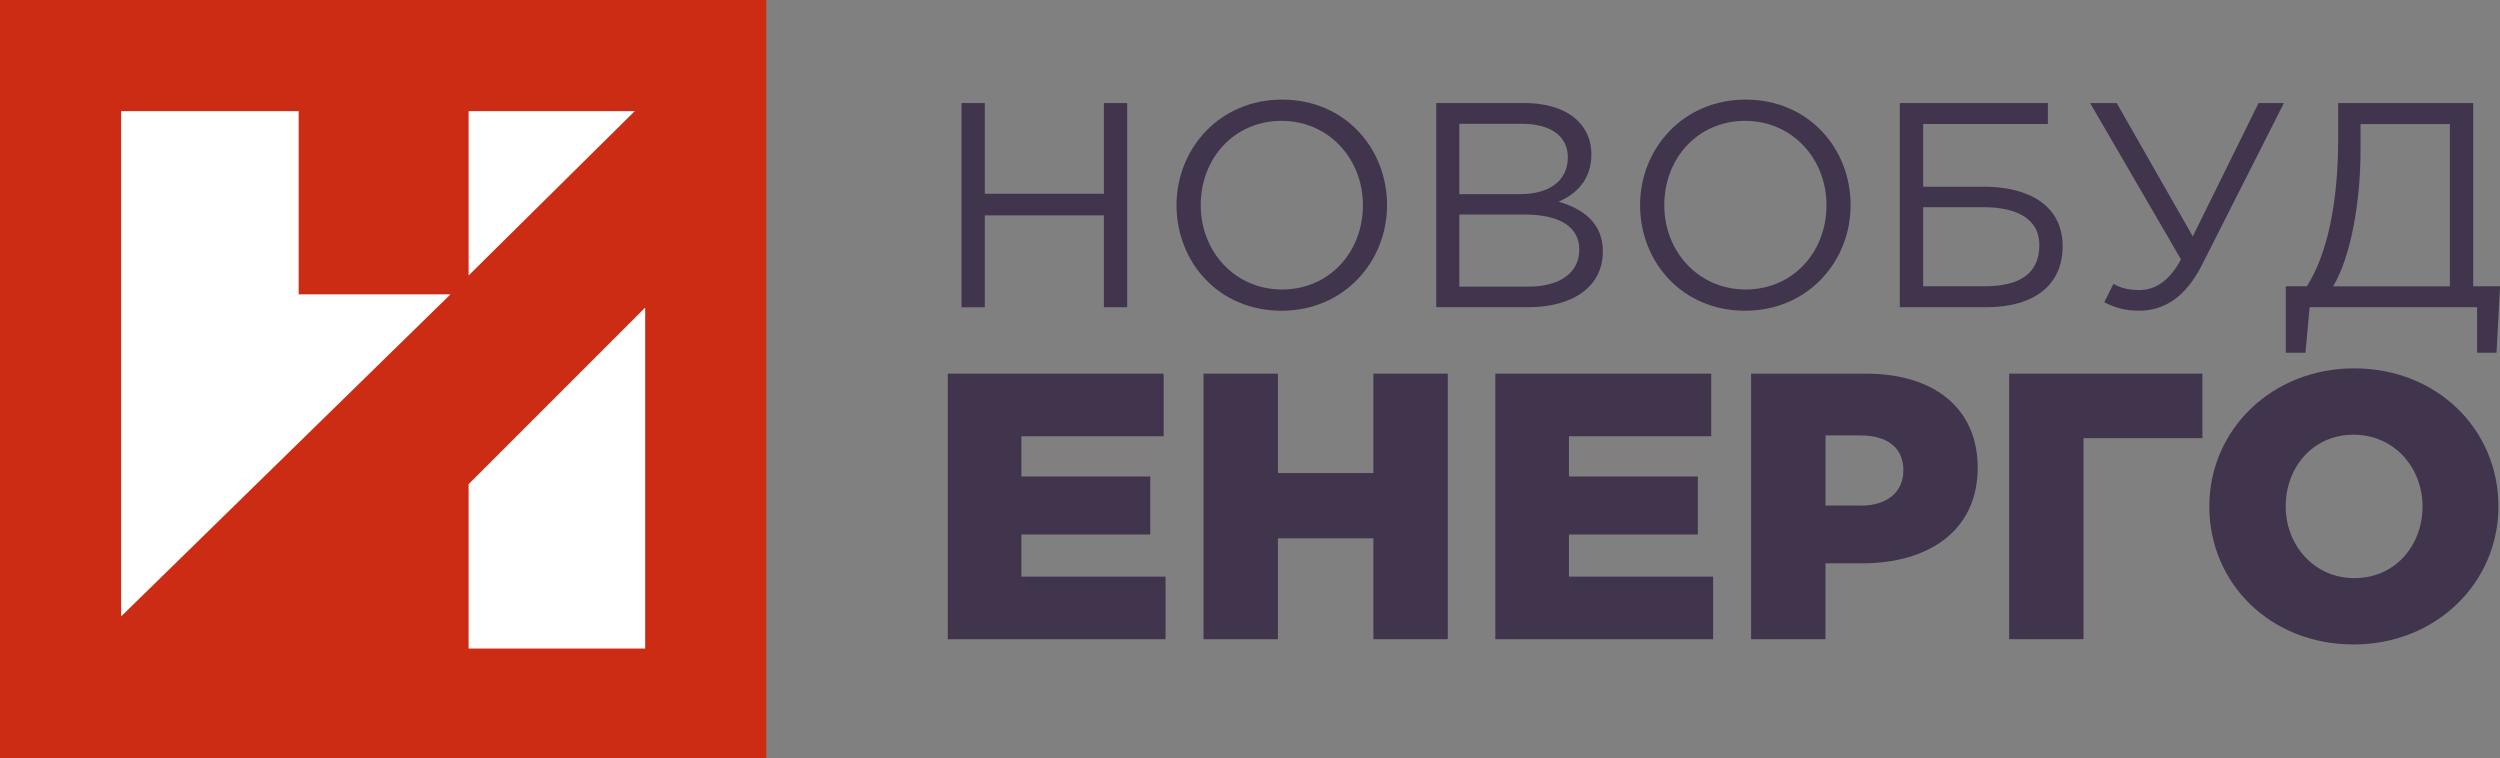
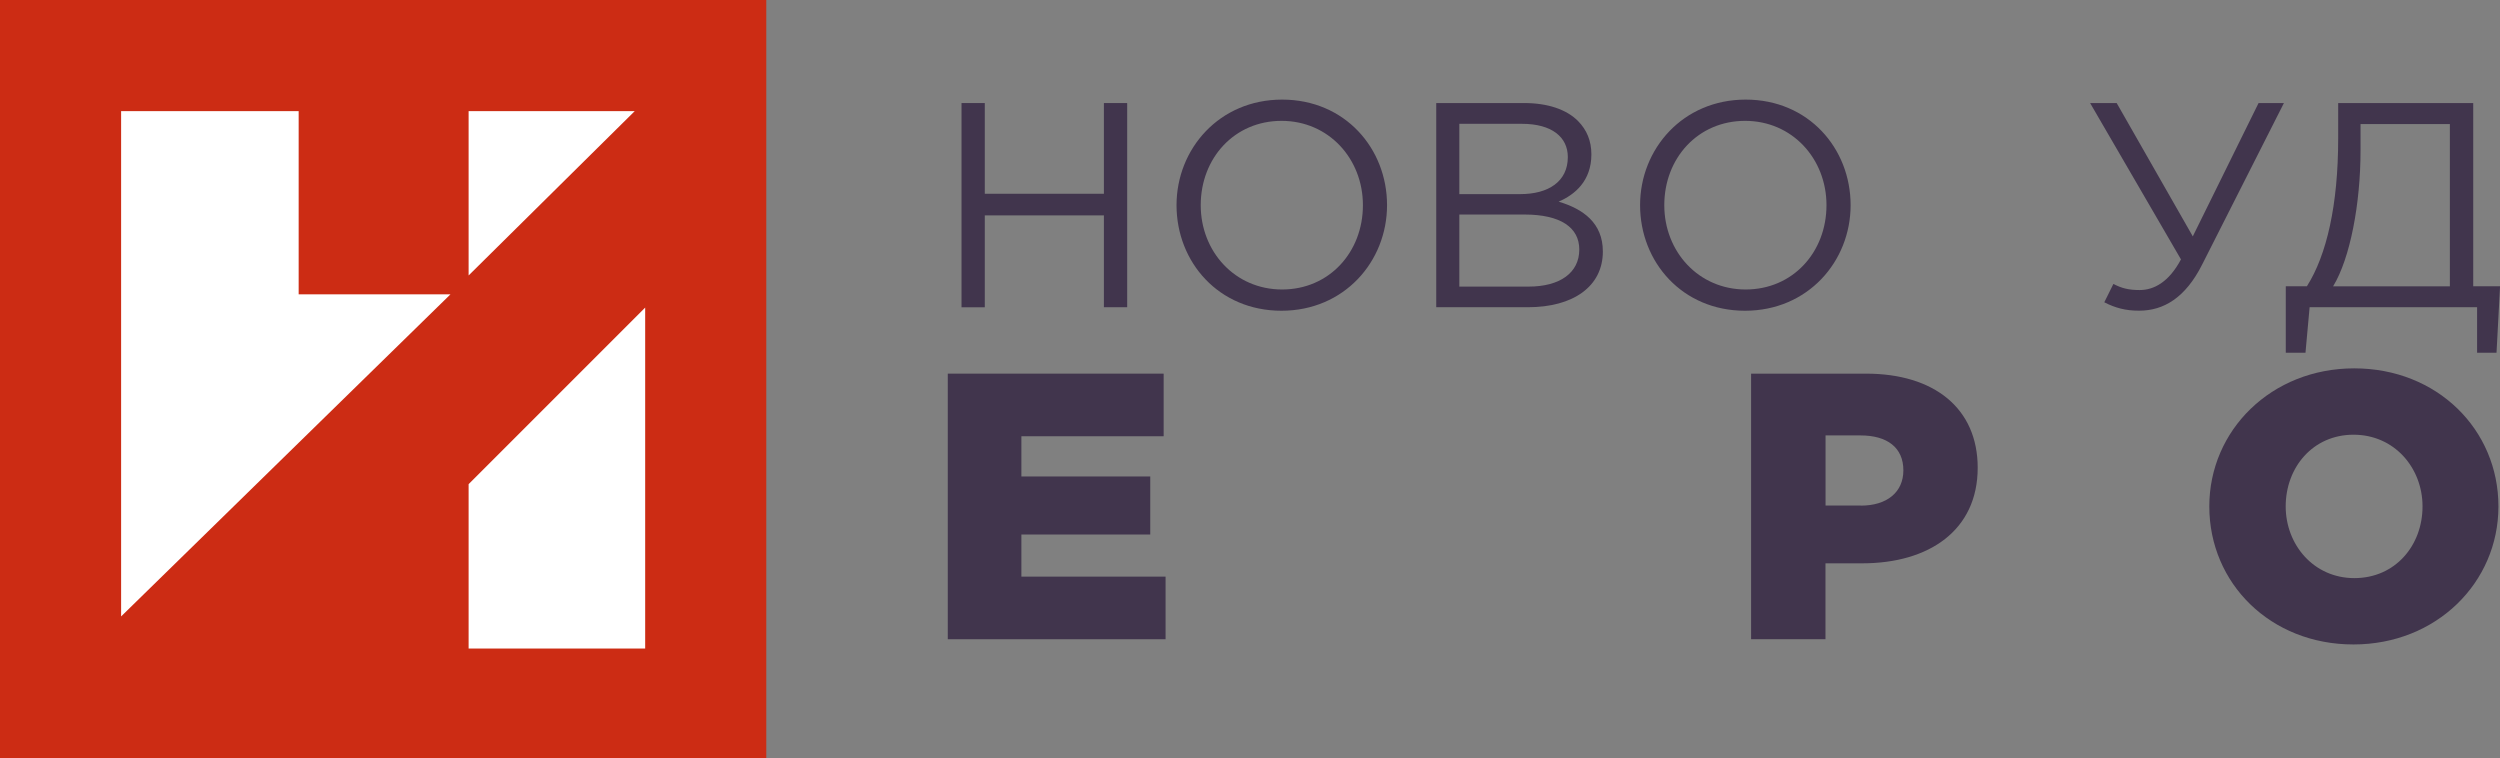
<svg xmlns="http://www.w3.org/2000/svg" width="155" height="47" viewBox="0 0 155 47" fill="none">
  <rect x="0" y="0" width="155" height="47" fill="#808080" stroke="none" />
  <g clip-path="url(#clip0)">
    <path d="M59.614 6.389H61.057V12.013H68.442V6.389H69.885V19.048H68.442V13.354H61.057V19.052H59.614V6.389Z" fill="#41354D" />
    <path d="M72.945 12.72C72.945 9.231 75.597 6.175 79.491 6.175C83.384 6.175 85.997 9.197 85.997 12.72C85.997 16.21 83.344 19.266 79.451 19.266C75.558 19.266 72.945 16.249 72.945 12.72ZM84.501 12.72C84.501 9.847 82.382 7.493 79.456 7.493C76.529 7.493 74.445 9.808 74.445 12.72C74.445 15.598 76.564 17.948 79.491 17.948C82.413 17.948 84.501 15.633 84.501 12.72Z" fill="#41354D" />
-     <path d="M89.052 6.389H94.499C95.96 6.389 97.13 6.786 97.845 7.511C98.375 8.052 98.666 8.725 98.666 9.572C98.666 11.218 97.642 12.07 96.635 12.502C98.154 12.956 99.377 13.821 99.377 15.594C99.377 17.764 97.532 19.048 94.733 19.048H89.047V6.389H89.052ZM94.261 12.035C95.996 12.035 97.205 11.258 97.205 9.738C97.205 8.489 96.198 7.677 94.371 7.677H90.478V12.035H94.261ZM94.773 17.769C96.711 17.769 97.916 16.917 97.916 15.472C97.916 14.096 96.746 13.301 94.517 13.301H90.478V17.769H94.773Z" fill="#41354D" />
+     <path d="M89.052 6.389H94.499C95.96 6.389 97.13 6.786 97.845 7.511C98.375 8.052 98.666 8.725 98.666 9.572C98.666 11.218 97.642 12.07 96.635 12.502C98.154 12.956 99.377 13.821 99.377 15.594C99.377 17.764 97.532 19.048 94.733 19.048H89.047V6.389H89.052ZM94.261 12.035C95.996 12.035 97.205 11.258 97.205 9.738C97.205 8.489 96.198 7.677 94.371 7.677H90.478V12.035ZM94.773 17.769C96.711 17.769 97.916 16.917 97.916 15.472C97.916 14.096 96.746 13.301 94.517 13.301H90.478V17.769H94.773Z" fill="#41354D" />
    <path d="M101.685 12.72C101.685 9.231 104.338 6.175 108.232 6.175C112.125 6.175 114.738 9.197 114.738 12.72C114.738 16.21 112.085 19.266 108.192 19.266C104.303 19.266 101.685 16.249 101.685 12.72ZM113.242 12.72C113.242 9.847 111.123 7.493 108.196 7.493C105.27 7.493 103.186 9.808 103.186 12.72C103.186 15.598 105.305 17.948 108.232 17.948C111.158 17.948 113.242 15.633 113.242 12.72Z" fill="#41354D" />
-     <path d="M117.793 6.389H126.97V7.69H119.236V11.576H123.019C125.743 11.576 127.884 12.716 127.884 15.266C127.884 17.742 126.021 19.048 123.165 19.048H117.788V6.389H117.793ZM123.059 17.747C125.125 17.747 126.44 17.022 126.44 15.197C126.44 13.607 125.107 12.847 122.984 12.847H119.236V17.747H123.059Z" fill="#41354D" />
    <path d="M130.466 18.742L131.031 17.603C131.543 17.873 131.98 17.983 132.66 17.983C133.538 17.983 134.47 17.494 135.22 16.083L129.587 6.389H131.234L135.953 14.655L140.031 6.389H141.603L136.54 16.389C135.498 18.467 134.143 19.262 132.629 19.262C131.781 19.266 131.141 19.087 130.466 18.742Z" fill="#41354D" />
    <path d="M141.713 17.747H143.029C144.256 15.812 144.967 12.703 144.967 8.594V6.389H153.34V17.747H155.004L154.784 21.869H153.579V19.048H143.196L142.94 21.869H141.718V17.747H141.713ZM151.892 17.747V7.694H146.353V9.341C146.353 12.616 145.713 16.013 144.653 17.751H151.892V17.747Z" fill="#41354D" />
    <path d="M58.762 23.166H72.146V27.048H63.326V29.541H71.316V33.14H63.326V35.751H72.265V39.633H58.762V23.166Z" fill="#41354D" />
-     <path d="M74.618 23.166H79.23V29.328H85.15V23.166H89.763V39.629H85.15V33.376H79.23V39.633H74.618V23.166Z" fill="#41354D" />
-     <path d="M92.711 23.166H106.095V27.048H97.276V29.541H105.265V33.14H97.276V35.751H106.214V39.633H92.711V23.166Z" fill="#41354D" />
    <path d="M108.567 23.166H115.7C119.907 23.166 122.617 25.306 122.617 29C122.617 32.882 119.598 34.926 115.462 34.926H113.18V39.629H108.567V23.166ZM115.369 31.349C117.011 31.349 118.009 30.502 118.009 29.162C118.009 27.751 117.011 26.996 115.347 26.996H113.184V31.345H115.369V31.349Z" fill="#41354D" />
-     <path d="M124.569 23.166H136.549V27.166H129.177V39.629H124.569V23.166Z" fill="#41354D" />
    <path d="M136.977 31.397C136.977 26.672 140.826 22.838 145.964 22.838C151.098 22.838 154.903 26.624 154.903 31.397C154.903 36.127 151.049 39.956 145.916 39.956C140.782 39.961 136.977 36.175 136.977 31.397ZM150.197 31.397C150.197 29.022 148.463 26.952 145.92 26.952C143.399 26.952 141.713 28.974 141.713 31.397C141.713 33.773 143.448 35.843 145.969 35.843C148.507 35.843 150.197 33.821 150.197 31.397Z" fill="#41354D" />
    <path d="M47.51 0H0V47H47.51V0Z" fill="#CC2C14" />
    <path d="M40.001 19.07V40.21H29.054V30.017L40.001 19.07ZM7.509 38.218L27.929 18.249H18.517V6.891H7.509V38.218ZM29.054 17.079L39.352 6.891H29.054V17.079Z" fill="white" />
  </g>
  <defs>
    <clipPath id="clip0">
      <rect width="155" height="47" fill="white" />
    </clipPath>
  </defs>
</svg>